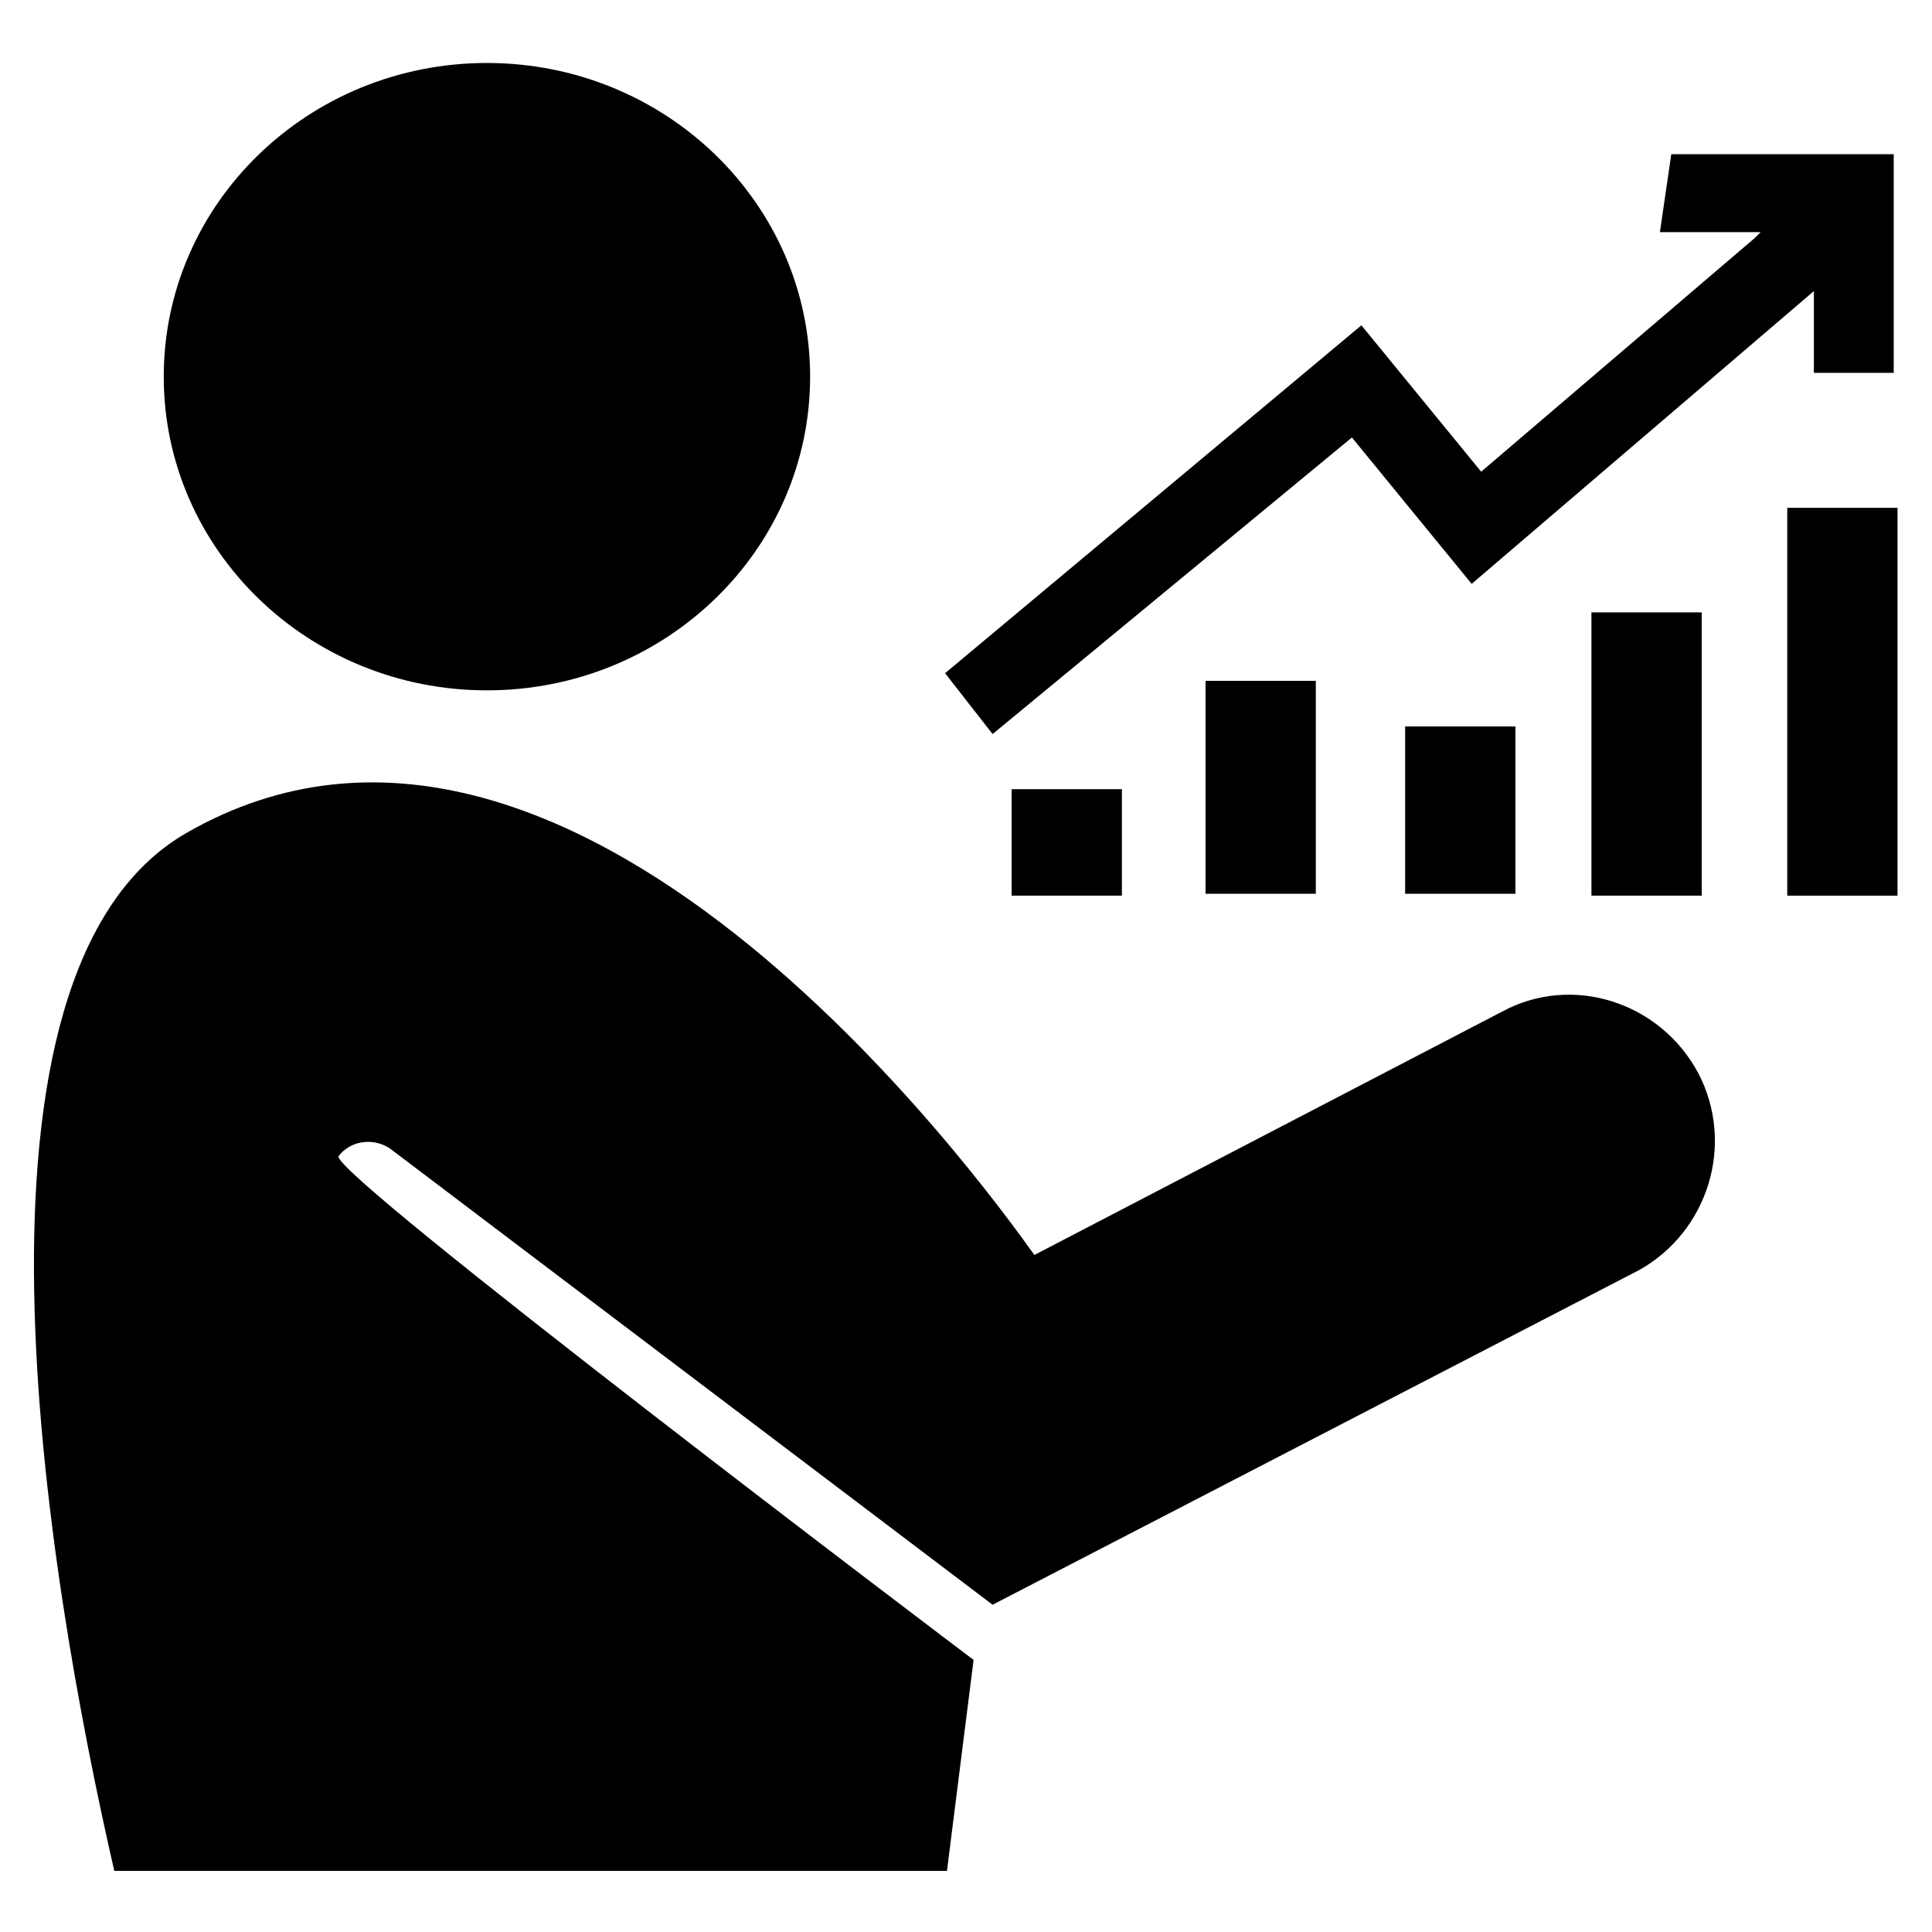
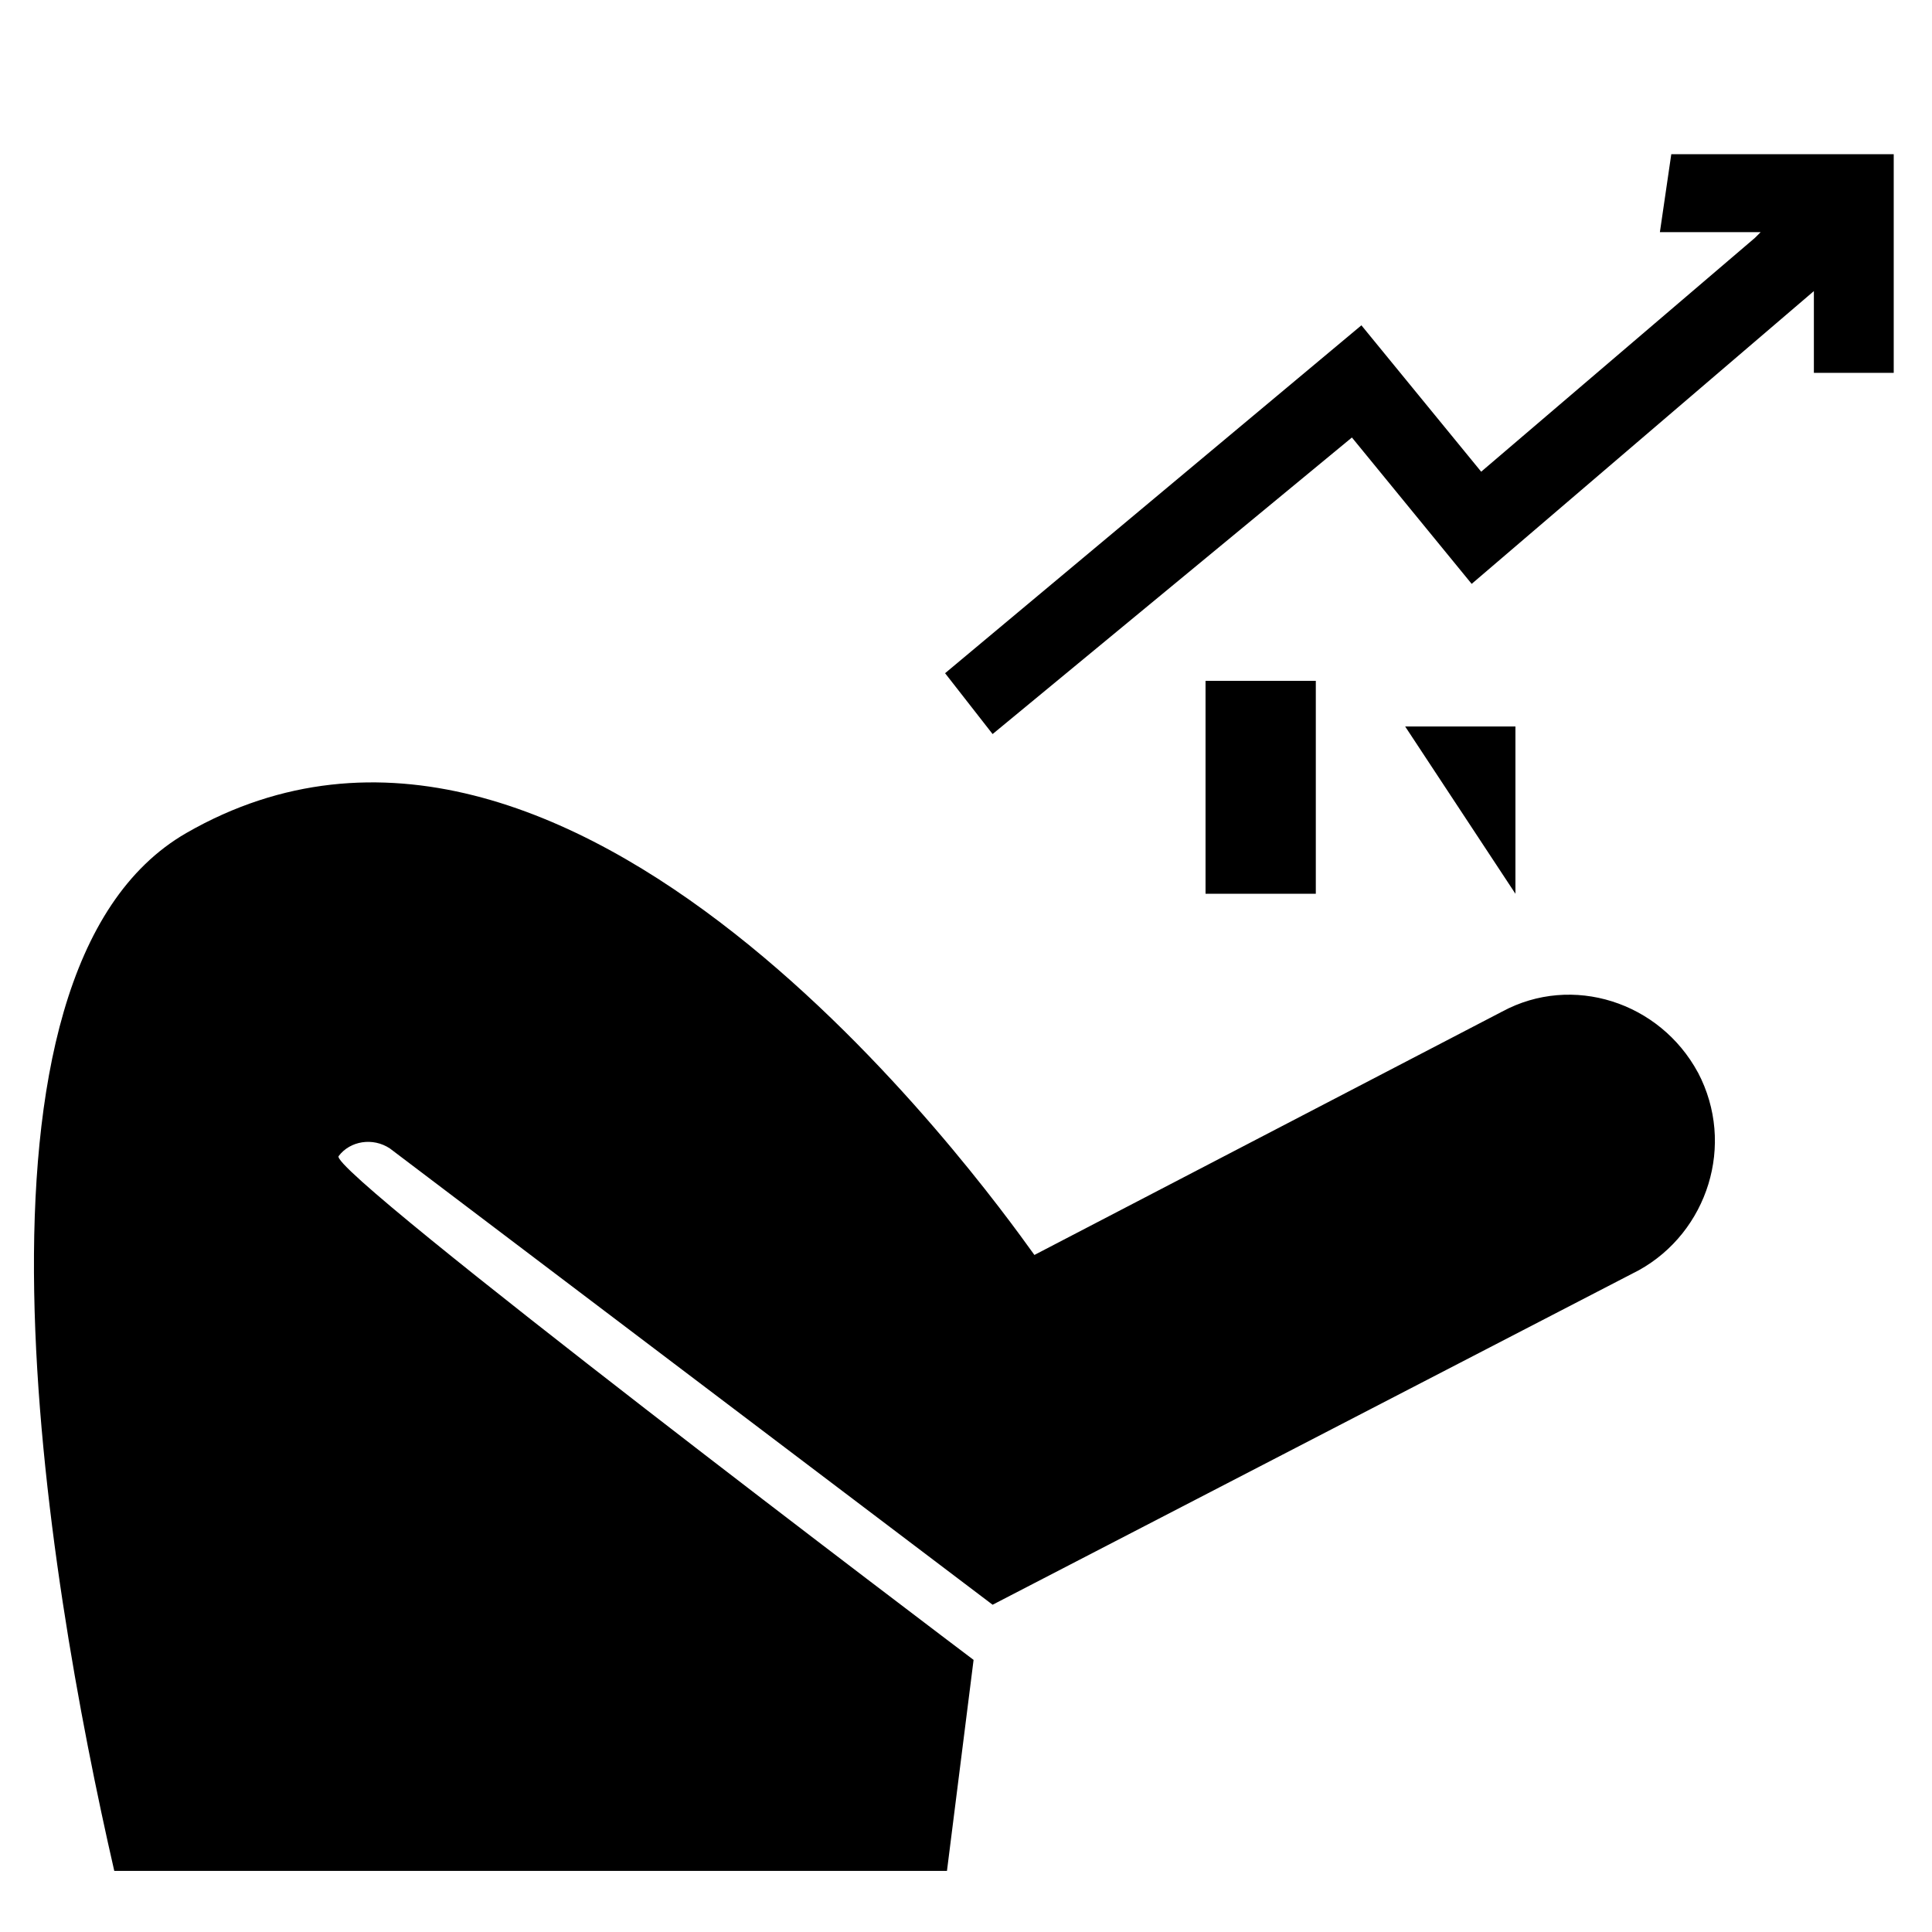
<svg xmlns="http://www.w3.org/2000/svg" fill="#000000" width="800px" height="800px" version="1.1" viewBox="144 144 512 512">
  <g>
-     <path d="m358.69 243.82c0 45.91-38.348 83.129-85.648 83.129-47.301 0-85.648-37.219-85.648-83.129s38.348-83.129 85.648-83.129c47.301 0 85.648 37.219 85.648 83.129" />
    <path d="m593.96 428.21c-10.078-18.641-33.25-26.199-51.891-16.121l-123.94 64.488c-14.109-19.648-122.93-170.29-224.7-111.85-63.984 36.777-37.281 195.98-19.145 275.08l220.67 0.004 7.055-55.922c-4.031-3.023-171.3-129.48-168.27-133.51 3.023-4.031 9.07-5.039 13.602-2.016l159.71 120.91 171.3-88.672c18.137-10.078 25.695-33.254 15.617-52.398z" />
    <path d="m502.27 259.94 31.738 38.793 90.688-77.59v21.664h21.16v-57.938h-58.949l-3.019 20.656h26.699l-1.512 1.512-72.547 61.969-31.742-38.793-110.33 92.195 12.594 16.125z" />
    <path d="m463.48 324.43h29.223v56.426h-29.223z" />
-     <path d="m516.38 336.52h29.223v44.336h-29.223z" />
-     <path d="m412.09 353.14h29.223v28.215h-29.223z" />
-     <path d="m565.75 306.29h29.223v75.066h-29.223z" />
-     <path d="m617.64 278.58h29.223v102.78h-29.223z" />
+     <path d="m516.38 336.52h29.223v44.336z" />
  </g>
</svg>